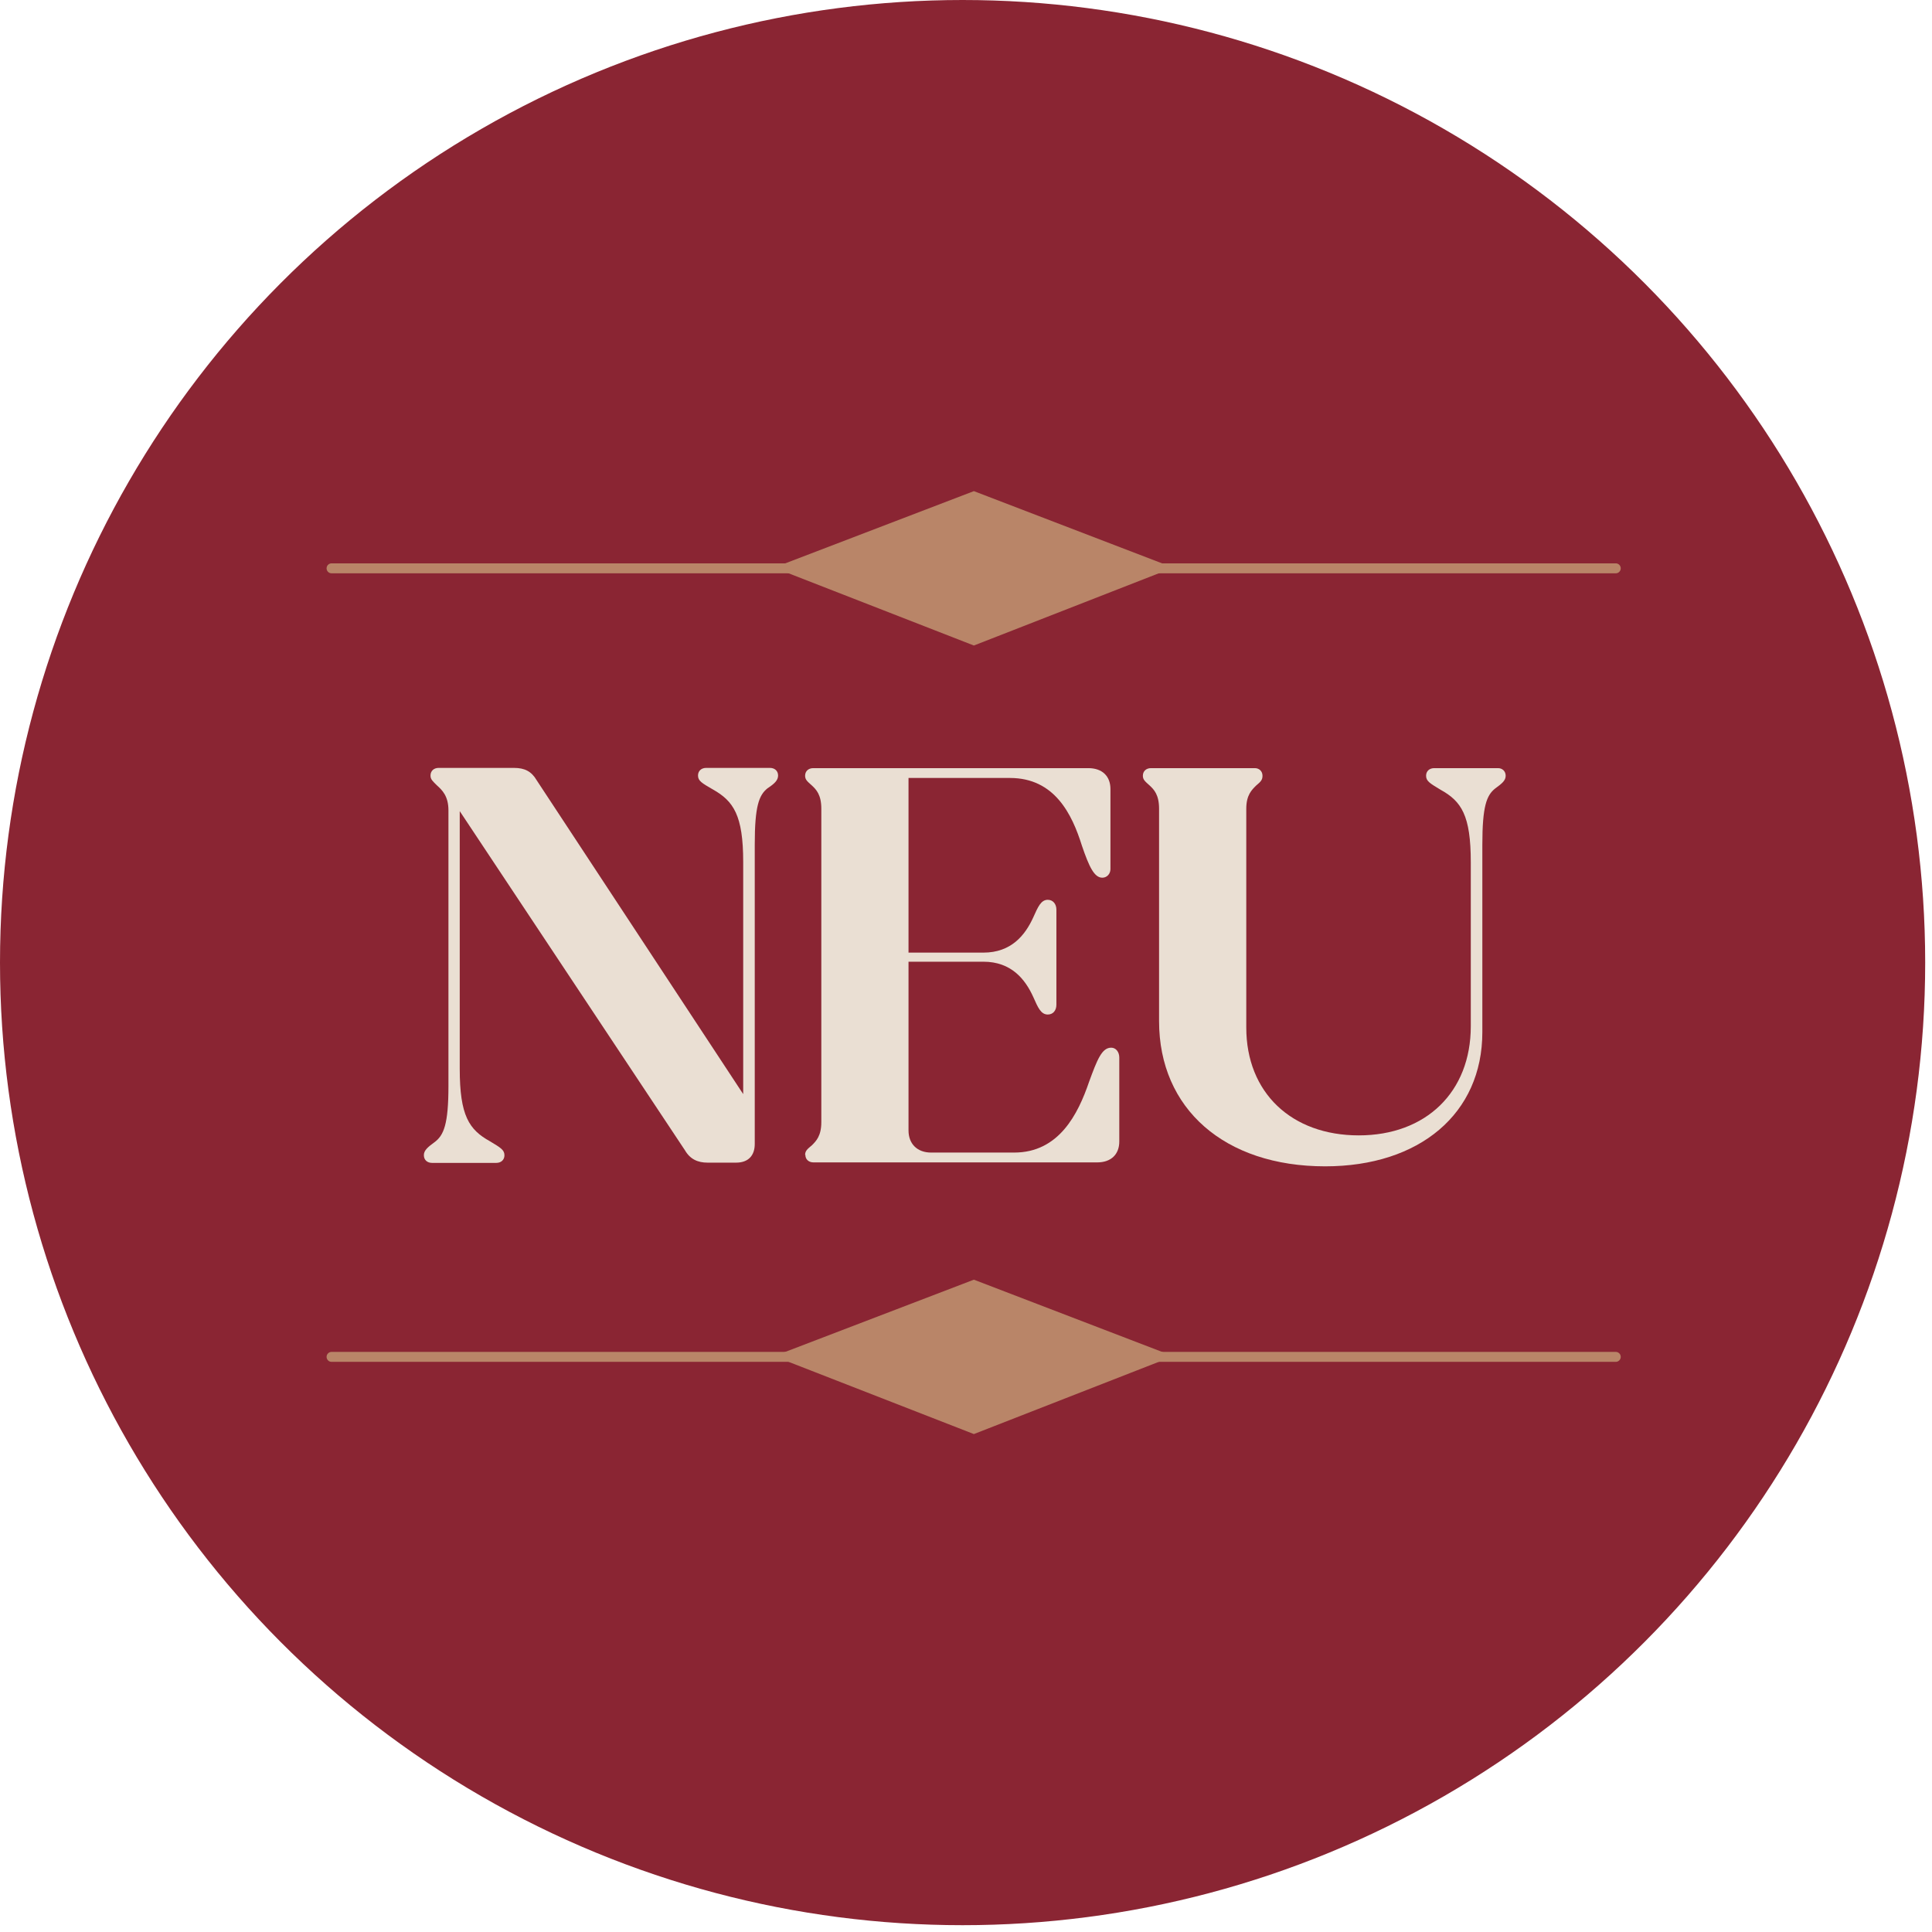
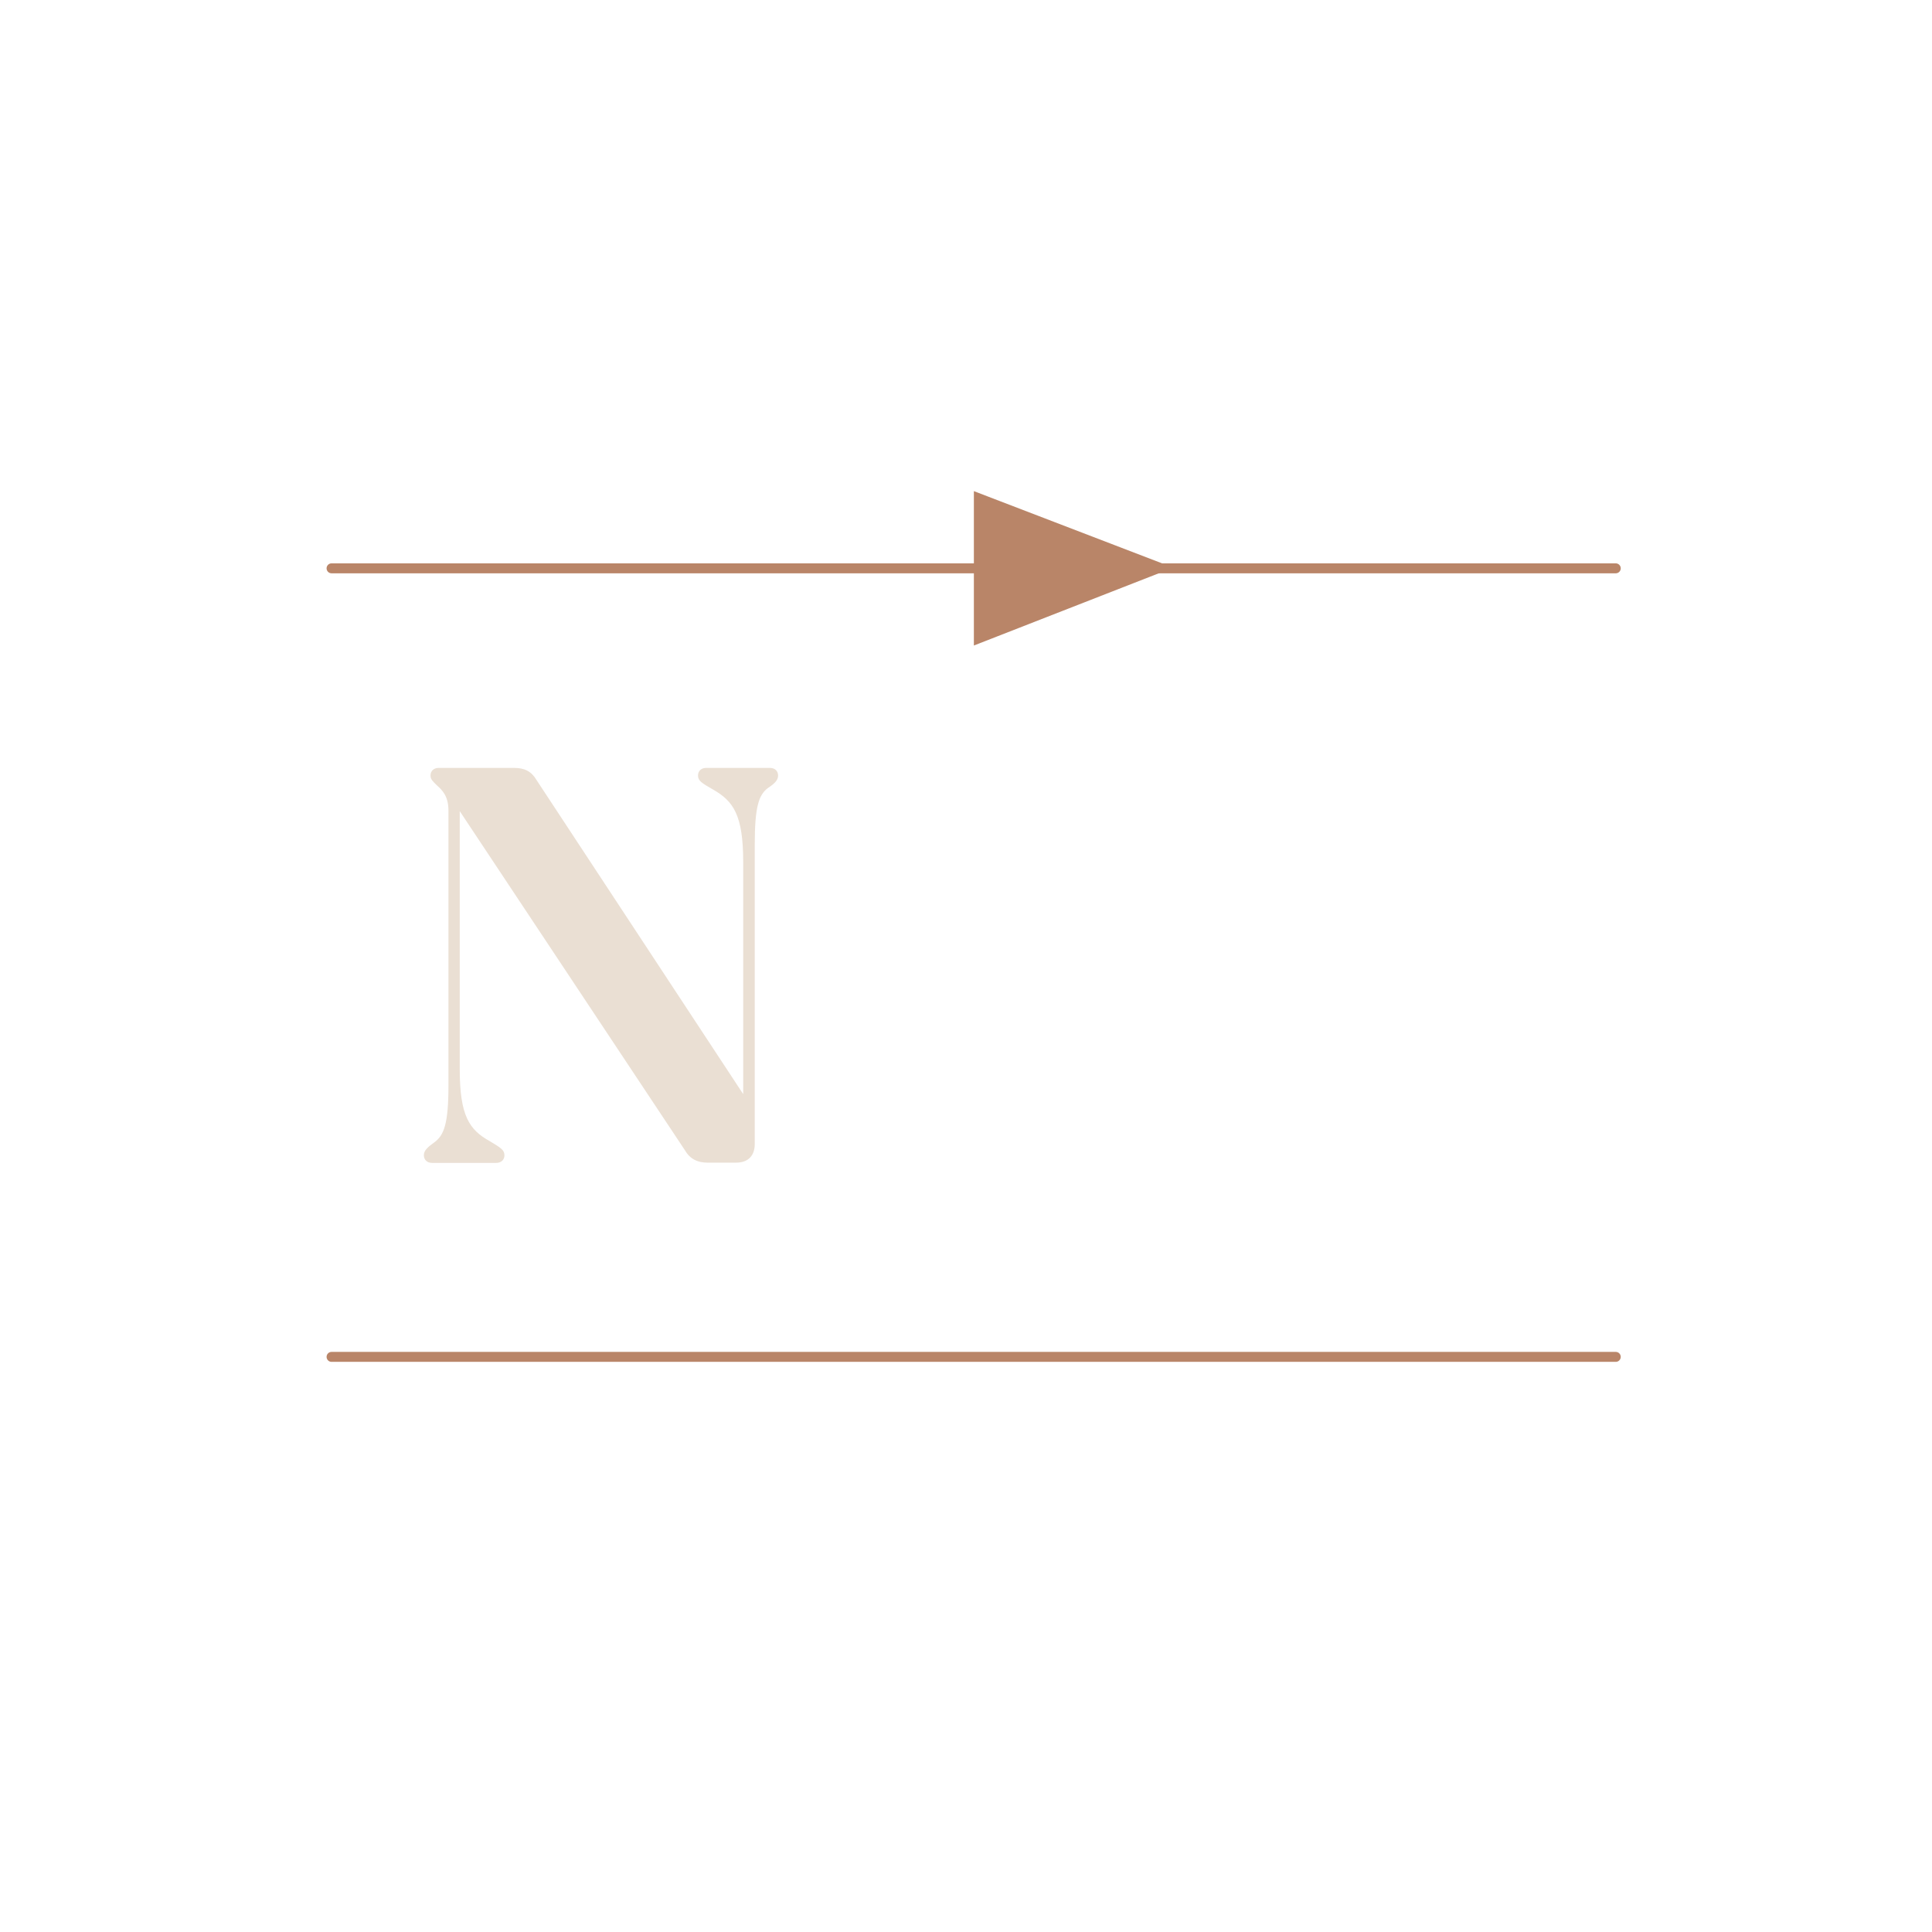
<svg xmlns="http://www.w3.org/2000/svg" width="194" height="194" viewBox="0 0 194 194" fill="none">
-   <circle cx="96.658" cy="96.658" r="96.658" fill="#8A2533" />
-   <path d="M97.791 64.819L117.812 56.999L97.791 49.316L77.727 56.999L97.791 64.819Z" fill="url(#paint0_linear_263_15725)" />
+   <path d="M97.791 64.819L117.812 56.999L97.791 49.316L97.791 64.819Z" fill="url(#paint0_linear_263_15725)" />
  <path d="M162.245 57.068H33.293" stroke="url(#paint1_linear_263_15725)" stroke-linecap="round" />
-   <path d="M97.791 144L117.812 136.18L97.791 128.497L77.727 136.18L97.791 144Z" fill="url(#paint2_linear_263_15725)" />
  <path d="M162.245 136.249H33.293" stroke="url(#paint3_linear_263_15725)" stroke-linecap="round" />
  <path d="M42.563 115.981C42.563 115.512 42.982 115.167 43.624 114.698C44.561 114.008 45.03 112.898 45.03 109.05V81.375C45.03 79.92 44.388 79.328 43.87 78.859C43.451 78.44 43.229 78.267 43.229 77.873C43.229 77.404 43.574 77.108 44.043 77.108H51.615C52.676 77.108 53.367 77.453 53.885 78.341L74.628 109.864V86.555C74.628 81.844 73.642 80.438 71.594 79.278C70.485 78.637 70.09 78.415 70.09 77.873C70.09 77.404 70.435 77.108 70.904 77.108H77.317C77.786 77.108 78.131 77.404 78.131 77.873C78.131 78.341 77.786 78.686 77.07 79.155C76.207 79.846 75.788 80.956 75.788 84.803V114.871C75.788 116.03 75.146 116.746 73.913 116.746H71.052C70.065 116.746 69.301 116.4 68.783 115.512L46.164 81.449V107.323C46.164 112.034 47.102 113.44 49.198 114.6C50.259 115.241 50.653 115.463 50.653 116.006C50.653 116.474 50.308 116.77 49.839 116.77H43.377C42.908 116.77 42.563 116.474 42.563 116.006V115.981Z" fill="#EADFD3" />
-   <path d="M80.844 115.981C80.844 115.562 81.066 115.389 81.535 114.994C81.954 114.575 82.472 114.057 82.472 112.676V81.202C82.472 79.796 81.954 79.278 81.535 78.884C81.066 78.464 80.844 78.292 80.844 77.897C80.844 77.428 81.189 77.132 81.658 77.132H109.284C110.69 77.132 111.504 77.947 111.504 79.229V87.27C111.504 87.739 111.158 88.133 110.69 88.133C109.876 88.133 109.358 87.023 108.642 84.927C107.656 81.77 105.904 78.119 101.415 78.119H91.228V95.656H98.751C101.539 95.656 102.945 93.905 103.759 92.105C104.227 91.069 104.523 90.353 105.214 90.353C105.732 90.353 106.077 90.773 106.077 91.34V100.886C106.077 101.478 105.732 101.872 105.214 101.872C104.523 101.872 104.227 101.182 103.759 100.121C102.945 98.32 101.539 96.569 98.751 96.569H91.228V113.514C91.228 114.846 92.092 115.734 93.498 115.734H101.835C106.324 115.734 108.248 111.886 109.358 108.631C110.172 106.411 110.64 105.202 111.578 105.202C112.046 105.202 112.392 105.621 112.392 106.189V114.624C112.392 115.907 111.578 116.721 110.172 116.721H81.683C81.214 116.721 80.869 116.425 80.869 115.956L80.844 115.981Z" fill="#EADFD3" />
-   <path d="M116.387 102.538V81.202C116.387 79.796 115.869 79.278 115.45 78.884C114.982 78.464 114.76 78.292 114.76 77.897C114.76 77.428 115.105 77.132 115.573 77.132H126.007C126.426 77.132 126.772 77.428 126.772 77.897C126.772 78.316 126.599 78.489 126.13 78.884C125.711 79.303 125.144 79.821 125.144 81.202V103.179C125.144 109.716 129.682 114.008 136.441 114.008C143.199 114.008 147.688 109.642 147.688 103.056V86.579C147.688 81.868 146.751 80.462 144.654 79.303C143.594 78.662 143.199 78.44 143.199 77.897C143.199 77.428 143.544 77.132 144.013 77.132H150.426C150.845 77.132 151.191 77.428 151.191 77.897C151.191 78.366 150.845 78.662 150.13 79.18C149.267 79.87 148.848 80.98 148.848 84.828V103.648C148.848 111.812 142.558 117.116 133.061 117.116C122.973 117.116 116.387 111.344 116.387 102.538Z" fill="#EADFD3" />
  <defs>
    <linearGradient id="paint0_linear_263_15725" x1="117.797" y1="57.073" x2="77.715" y2="57.073" gradientUnits="userSpaceOnUse">
      <stop offset="0.2" stop-color="#B98568" />
      <stop offset="0.83" stop-color="#B98568" />
    </linearGradient>
    <linearGradient id="paint1_linear_263_15725" x1="162.197" y1="56.568" x2="33.254" y2="56.568" gradientUnits="userSpaceOnUse">
      <stop offset="0.2" stop-color="#B98568" />
      <stop offset="0.83" stop-color="#B98568" />
    </linearGradient>
    <linearGradient id="paint2_linear_263_15725" x1="117.797" y1="136.253" x2="77.715" y2="136.253" gradientUnits="userSpaceOnUse">
      <stop offset="0.2" stop-color="#B98568" />
      <stop offset="0.83" stop-color="#B98568" />
    </linearGradient>
    <linearGradient id="paint3_linear_263_15725" x1="162.197" y1="135.749" x2="33.254" y2="135.749" gradientUnits="userSpaceOnUse">
      <stop offset="0.2" stop-color="#B98568" />
      <stop offset="0.83" stop-color="#B98568" />
    </linearGradient>
  </defs>
</svg>